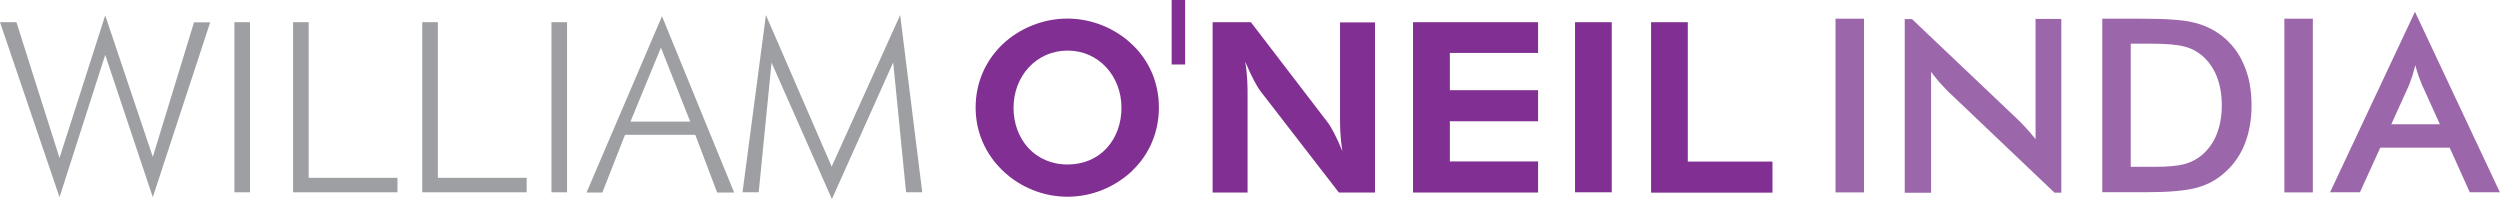
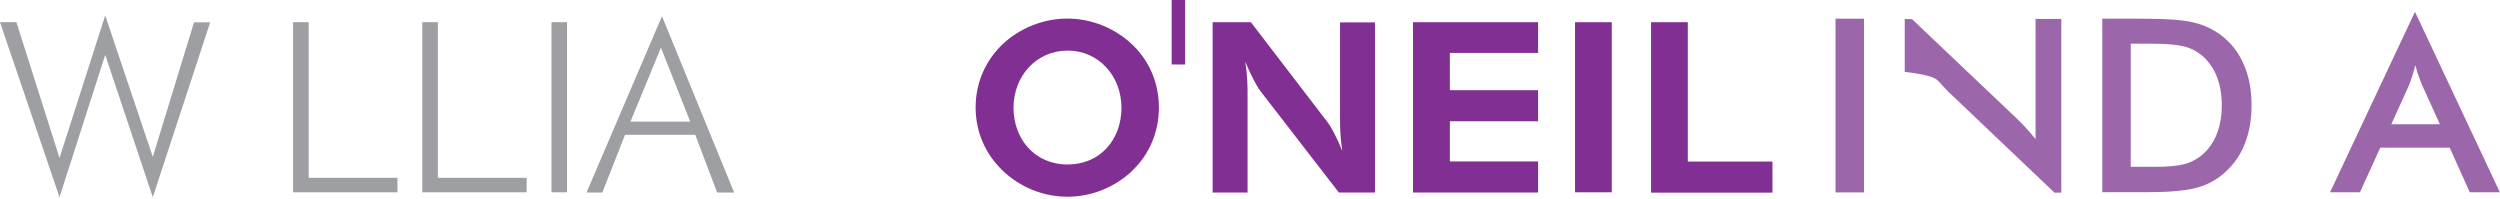
<svg xmlns="http://www.w3.org/2000/svg" width="427" height="34" viewBox="0 0 427 34" fill="none">
  <g clip-path="url(#clip0_143_3670)">
    <path d="M193.421 29.151C190.356 32.025 186.423 33.601 182.328 33.601C178.698 33.601 175.168 32.344 172.365 30.109C168.694 27.176 166.637 22.986 166.637 18.377C166.637 14.226 168.23 10.495 171.175 7.622C174.14 4.789 178.214 3.173 182.308 3.173C186.402 3.173 190.436 4.789 193.401 7.622C196.406 10.495 197.939 14.286 197.939 18.377C197.939 22.467 196.346 26.358 193.401 29.131L193.421 29.151ZM191.546 18.397C191.546 13.049 187.713 8.64 182.348 8.64C176.983 8.64 173.111 13.029 173.111 18.397C173.111 23.764 176.741 28.094 182.348 28.094C187.955 28.094 191.546 23.804 191.546 18.397Z" fill="#812F92" />
    <path d="M207.116 3.791H213.651L226.62 20.711C227.386 21.669 228.253 23.345 229.282 25.819C228.879 23.345 228.879 21.47 228.879 20.113V3.831H234.849V32.883H228.677L215.345 15.643C214.639 14.725 213.711 12.97 212.683 10.535C213.086 12.97 213.086 14.885 213.086 16.302V32.883H207.116V3.791Z" fill="#812F92" />
    <path d="M241.344 3.791H262.703V9.039H247.636V15.404H262.703V20.711H247.636V27.575H262.703V32.883H241.344V3.791Z" fill="#812F92" />
    <path d="M269.016 3.791H275.288V32.843H269.016V3.791Z" fill="#812F92" />
    <path d="M282.004 3.791H288.276V27.595H302.738V32.903H282.004V3.791Z" fill="#812F92" />
    <path d="M200.118 0H202.417V11.014H200.118V0Z" fill="#812F92" />
    <path d="M0 3.791H2.804L10.165 26.977L17.971 2.634L26.099 26.797L33.138 3.811H35.901L26.099 33.681L17.971 9.378L10.165 33.681L0 3.791Z" fill="#9D9FA3" />
-     <path d="M40.036 3.791H42.699V32.843H40.036V3.791Z" fill="#9D9FA3" />
    <path d="M50.06 3.791H52.722V30.369H67.889V32.843H50.06V3.791Z" fill="#9D9FA3" />
    <path d="M72.125 3.791H74.787V30.369H89.954V32.843H72.125V3.791Z" fill="#9D9FA3" />
    <path d="M94.189 3.791H96.852V32.843H94.189V3.791Z" fill="#9D9FA3" />
    <path d="M113.027 2.674L125.391 32.883H122.487L118.755 23.026H106.755L102.882 32.883H100.18L113.108 2.674H113.048H113.027ZM117.888 20.771L112.886 8.141L107.683 20.771H117.888Z" fill="#9D9FA3" />
-     <path d="M131.785 10.655L129.586 32.843H126.823L130.817 2.574L142.051 28.453L153.749 2.574L157.521 32.843H154.757L152.559 10.655L142.091 34L131.765 10.655H131.785Z" fill="#9D9FA3" />
    <path d="M313.509 32.843V3.192H318.37V32.863H313.509V32.843Z" fill="#9C66AA" />
    <path d="M359.07 32.843V3.192H365.666C369.962 3.192 372.967 3.392 374.701 3.851C376.436 4.25 377.969 5.008 379.3 5.966C381.034 7.283 382.366 8.939 383.233 11.014C384.161 13.089 384.564 15.404 384.564 18.038C384.564 20.671 384.1 22.986 383.233 25.001C382.366 27.016 381.034 28.692 379.3 30.049C377.969 31.067 376.496 31.765 374.802 32.164C373.108 32.563 370.506 32.823 366.997 32.823H359.07V32.843ZM363.931 28.493H368.025C370.264 28.493 371.958 28.333 373.088 28.034C374.217 27.735 375.185 27.216 376.053 26.518C377.182 25.56 378.049 24.343 378.614 22.926C379.179 21.509 379.481 19.853 379.481 17.978C379.481 16.102 379.179 14.446 378.614 13.029C378.049 11.613 377.182 10.396 376.053 9.438C375.185 8.739 374.217 8.221 372.987 7.921C371.817 7.622 369.982 7.462 367.461 7.462H363.931V28.473V28.493Z" fill="#9C66AA" />
-     <path d="M390.171 32.843V3.192H395.032V32.863H390.171V32.843Z" fill="#9C66AA" />
    <path d="M421.837 32.843L418.408 25.221H406.548L403.079 32.843H397.977L412.478 2.015L426.98 32.843H421.816H421.837ZM408.364 21.23H416.734L413.668 14.466C413.507 14.007 413.305 13.548 413.103 13.009C412.902 12.471 412.74 11.852 412.539 11.134C412.377 11.792 412.176 12.391 412.034 12.95C411.833 13.508 411.671 14.007 411.47 14.526L408.404 21.29L408.343 21.23H408.364Z" fill="#9C66AA" />
-     <path d="M347.675 3.192V23.764C347.11 23.066 346.545 22.407 345.98 21.789C345.476 21.23 344.911 20.671 344.387 20.172L326.557 3.252H325.327V32.922H329.825V12.271C330.289 12.87 330.753 13.488 331.196 13.987C331.701 14.546 332.164 15.045 332.669 15.563L350.902 32.903H352.071V3.232H347.574L347.634 3.173L347.675 3.192Z" fill="#9C66AA" />
+     <path d="M347.675 3.192V23.764C347.11 23.066 346.545 22.407 345.98 21.789C345.476 21.23 344.911 20.671 344.387 20.172L326.557 3.252H325.327V32.922V12.271C330.289 12.87 330.753 13.488 331.196 13.987C331.701 14.546 332.164 15.045 332.669 15.563L350.902 32.903H352.071V3.232H347.574L347.634 3.173L347.675 3.192Z" fill="#9C66AA" />
  </g>
  <defs>
    <clipPath id="clip0_143_3670">
      <rect width="427" height="34" fill="white" />
    </clipPath>
  </defs>
</svg>